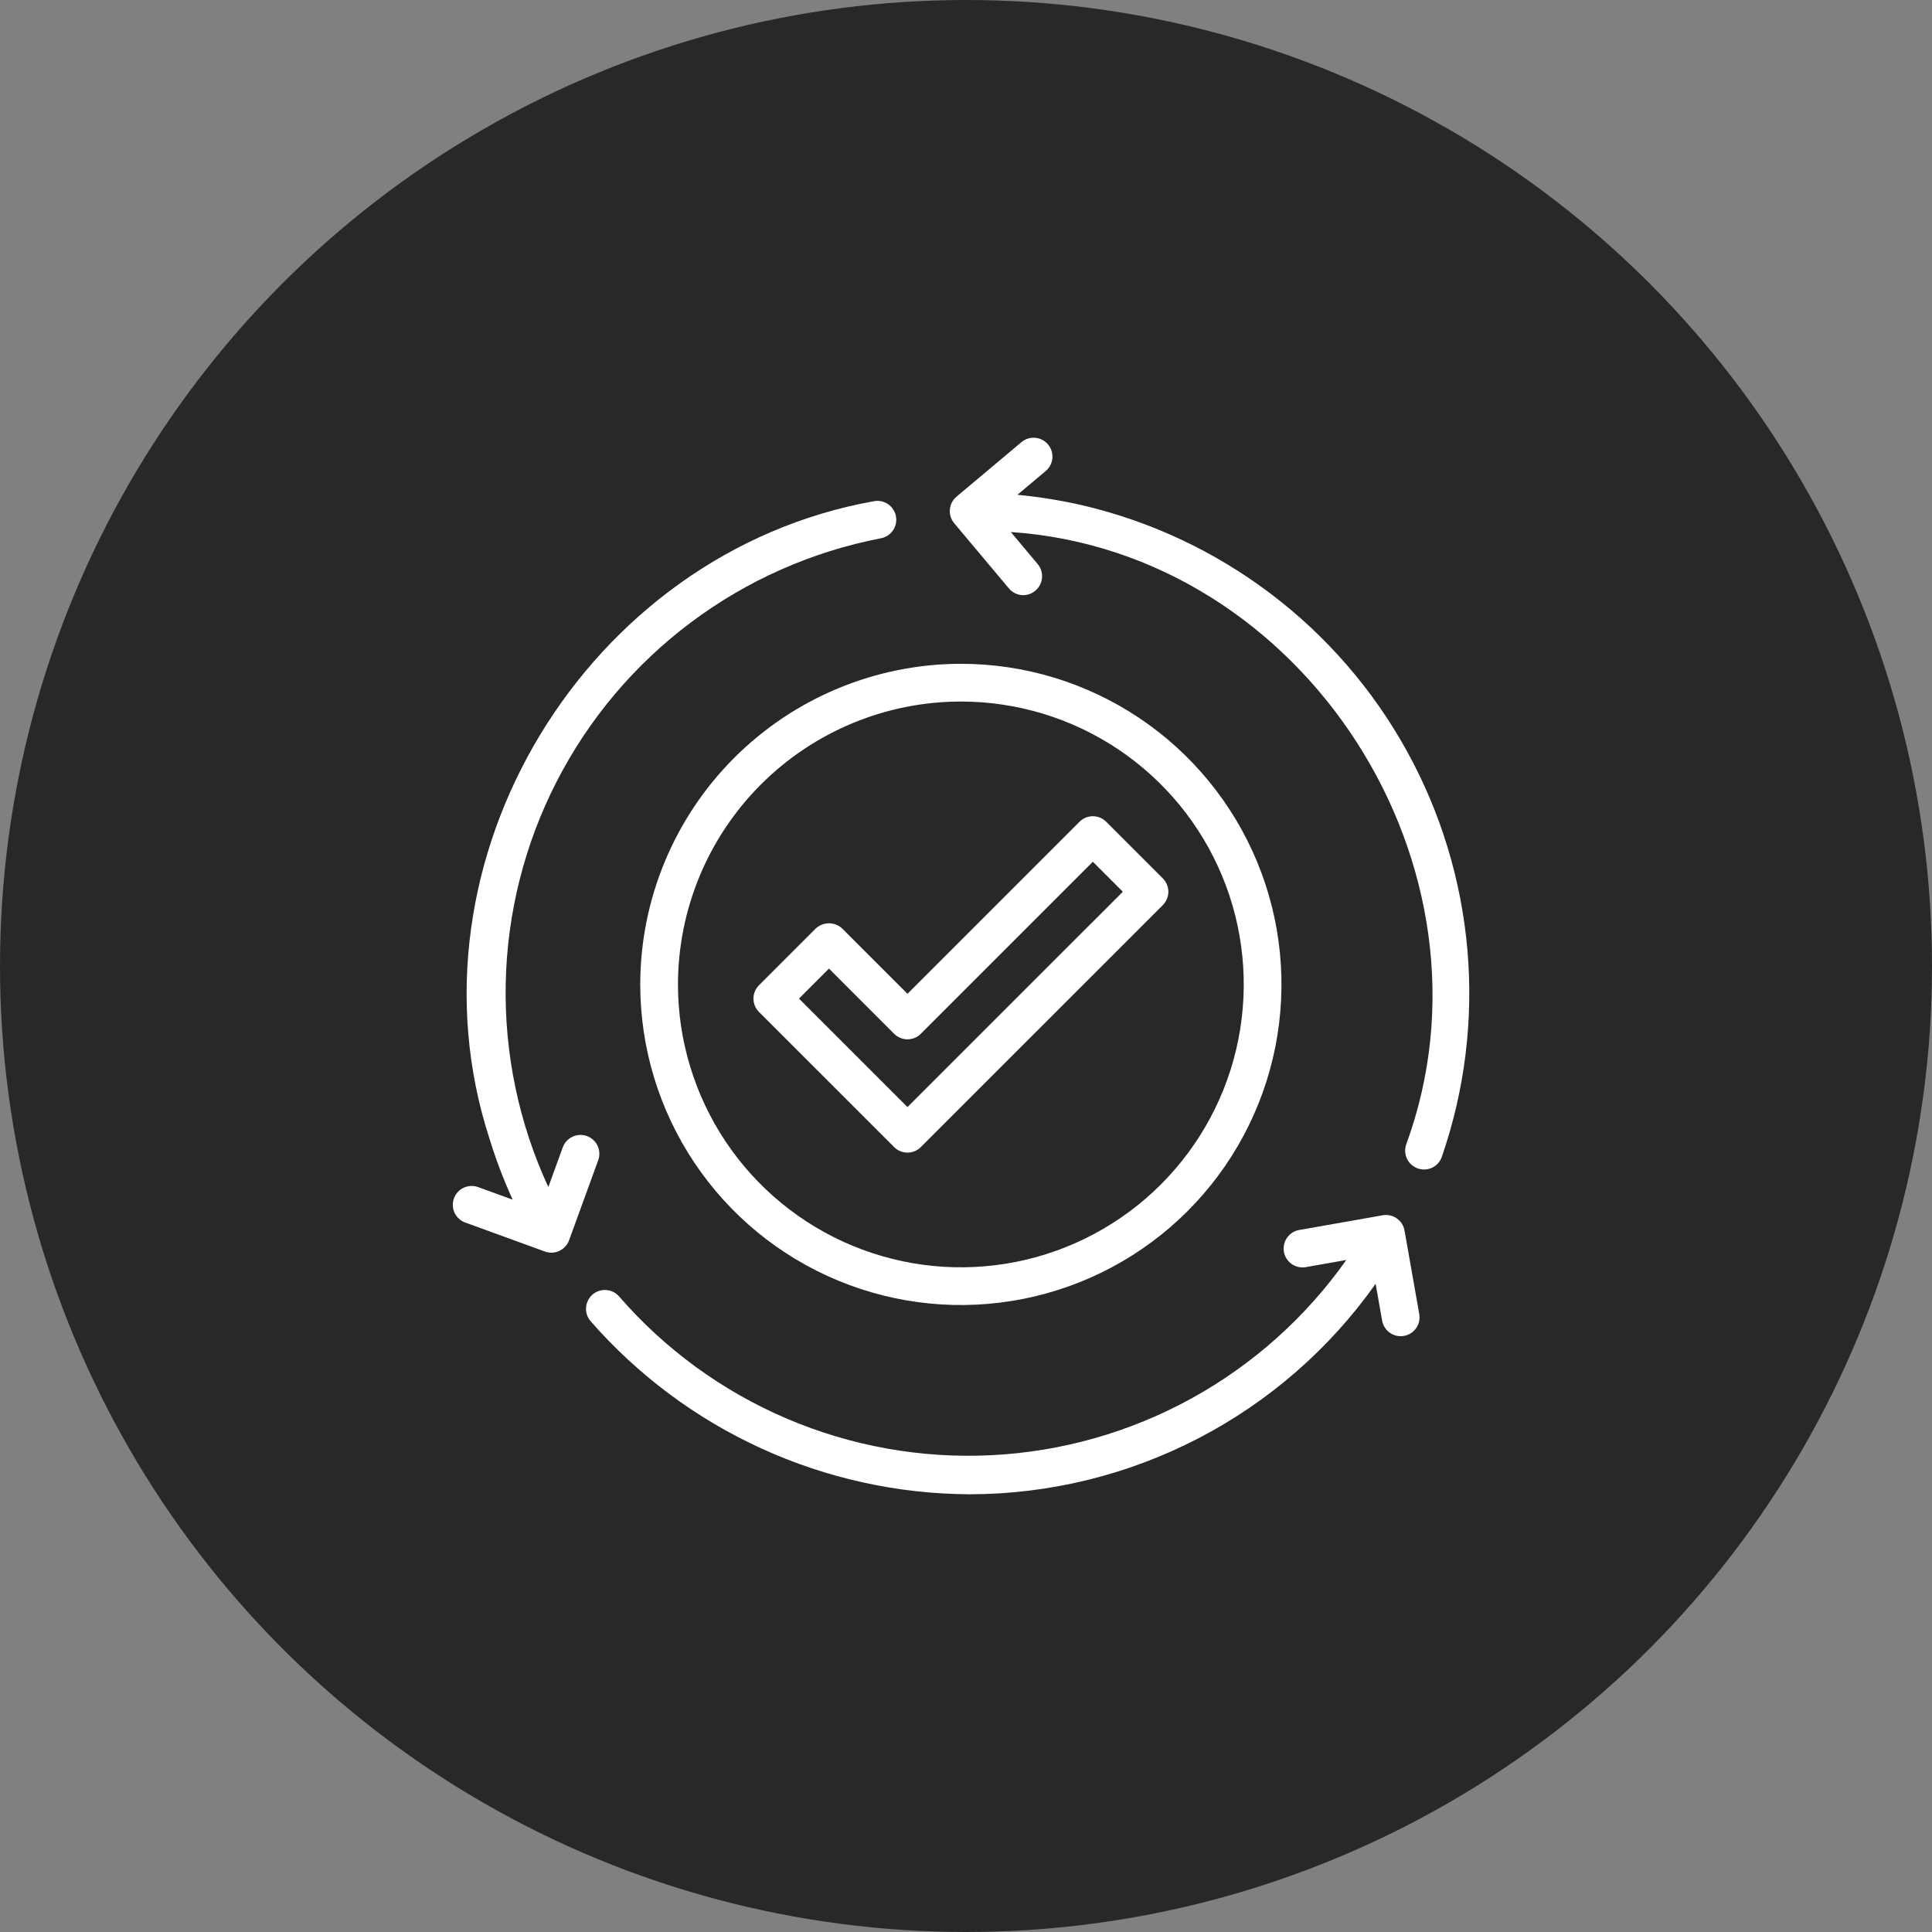
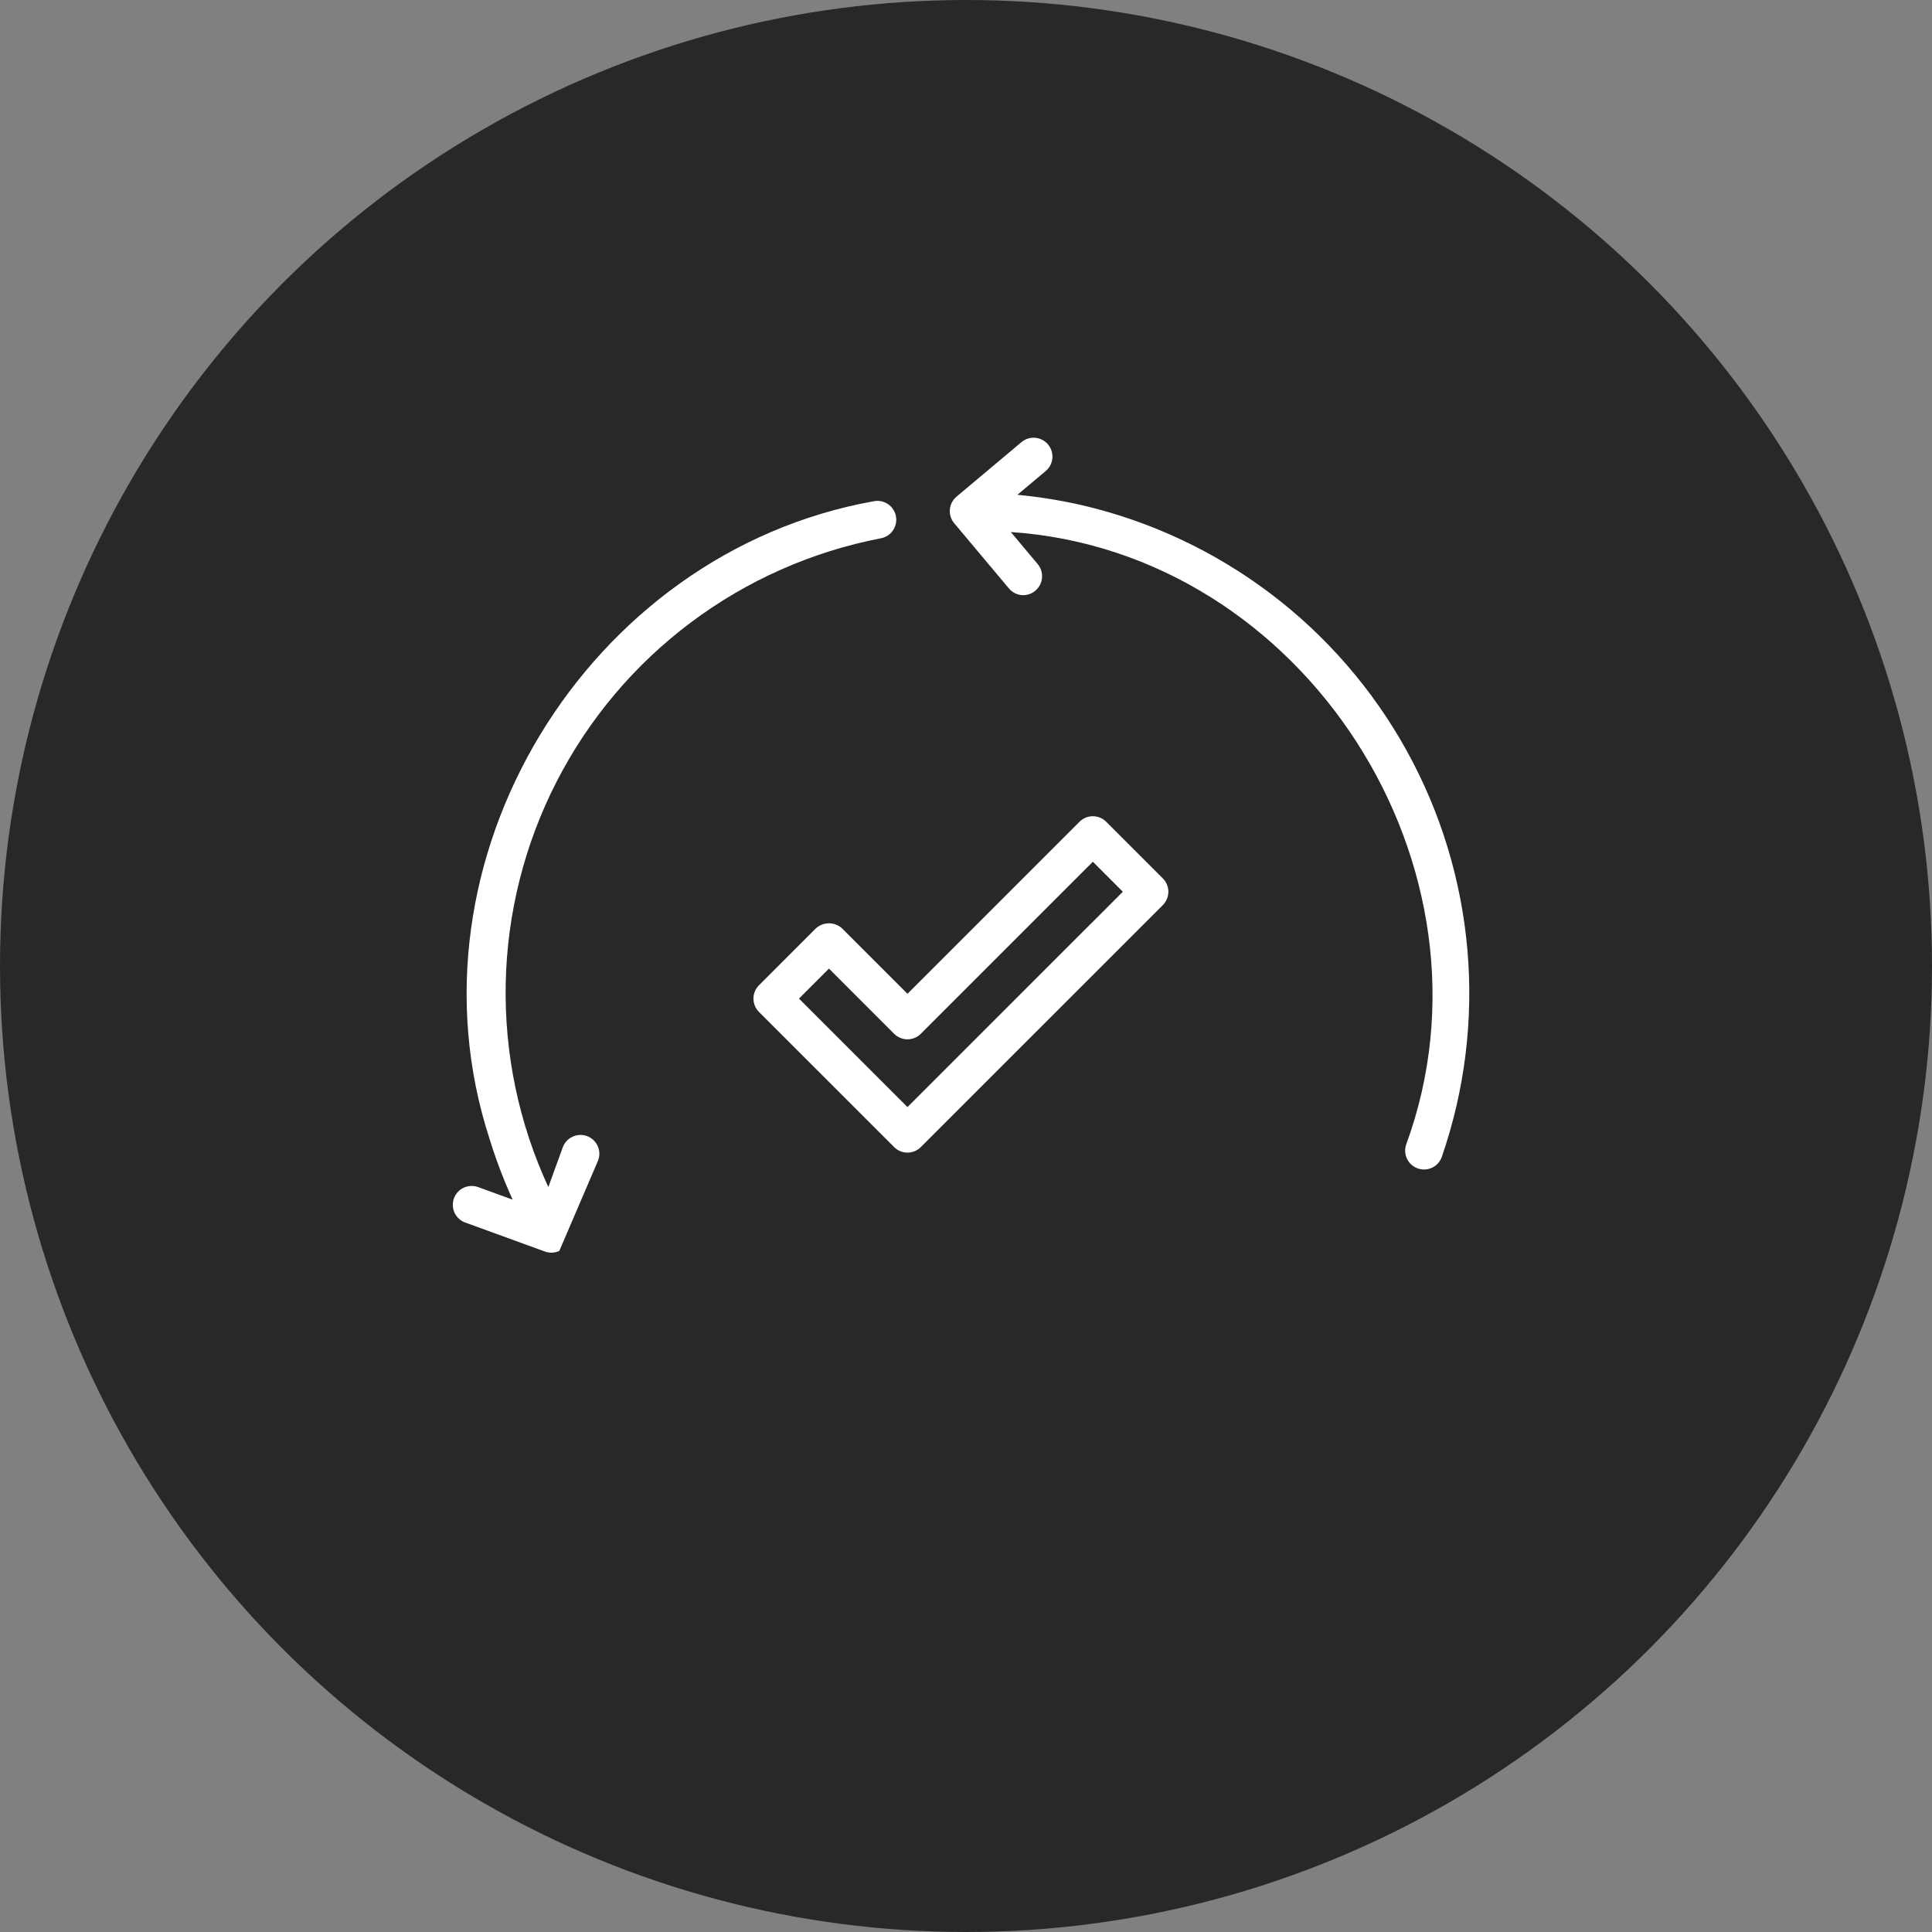
<svg xmlns="http://www.w3.org/2000/svg" fill="none" viewBox="0 0 128 128" height="128" width="128">
  <rect x="0" y="0" width="128" height="128" fill="#808080" stroke="none" />
  <circle fill="#26282A" r="64" cy="64" cx="64" />
-   <path fill="white" d="M42.418 65.22C42.418 69.421 43.664 73.528 45.998 77.021C48.332 80.514 51.649 83.237 55.531 84.845C59.412 86.452 63.683 86.873 67.803 86.053C71.924 85.234 75.709 83.211 78.679 80.24C81.65 77.269 83.673 73.484 84.493 69.364C85.312 65.244 84.892 60.973 83.284 57.091C81.676 53.21 78.954 49.892 75.461 47.558C71.967 45.224 67.861 43.978 63.659 43.978C58.028 43.985 52.629 46.225 48.646 50.207C44.664 54.189 42.424 59.588 42.418 65.22ZM63.659 46.478C67.366 46.478 70.99 47.577 74.072 49.636C77.154 51.696 79.557 54.623 80.975 58.048C82.394 61.472 82.765 65.241 82.042 68.876C81.319 72.512 79.534 75.852 76.912 78.473C74.291 81.094 70.952 82.879 67.316 83.602C63.68 84.326 59.912 83.954 56.487 82.536C53.062 81.117 50.135 78.715 48.076 75.633C46.016 72.551 44.917 68.927 44.917 65.22C44.923 60.251 46.899 55.487 50.413 51.973C53.926 48.46 58.69 46.483 63.659 46.478Z" />
  <path fill="white" d="M50.284 67.044L59.239 75.998C59.355 76.114 59.493 76.206 59.644 76.269C59.796 76.331 59.959 76.364 60.123 76.364C60.287 76.364 60.449 76.331 60.601 76.269C60.752 76.206 60.89 76.114 61.006 75.998L77.041 59.964C77.157 59.848 77.249 59.71 77.312 59.559C77.374 59.407 77.407 59.245 77.407 59.081C77.407 58.916 77.374 58.754 77.312 58.602C77.249 58.451 77.157 58.313 77.041 58.197L73.287 54.443C73.171 54.327 73.034 54.235 72.882 54.172C72.731 54.109 72.568 54.077 72.404 54.077C72.24 54.077 72.077 54.109 71.926 54.172C71.774 54.235 71.637 54.327 71.521 54.443L60.123 65.841L55.804 61.522C55.566 61.297 55.249 61.171 54.921 61.171C54.592 61.171 54.276 61.297 54.037 61.522L50.284 65.276C50.168 65.392 50.076 65.53 50.013 65.682C49.95 65.833 49.918 65.996 49.918 66.16C49.918 66.324 49.95 66.487 50.013 66.638C50.076 66.79 50.168 66.928 50.284 67.044ZM54.921 64.172L59.239 68.491C59.355 68.607 59.493 68.699 59.644 68.762C59.796 68.825 59.959 68.857 60.123 68.857C60.287 68.857 60.449 68.825 60.601 68.762C60.752 68.699 60.89 68.607 61.006 68.491L72.404 57.093L74.391 59.081L60.123 73.347L52.934 66.16L54.921 64.172Z" />
  <path fill="white" d="M71.67 33.467C70.264 33.148 68.84 32.919 67.405 32.781L69.3 31.191C69.546 30.976 69.698 30.672 69.724 30.346C69.749 30.02 69.645 29.697 69.435 29.447C69.225 29.196 68.925 29.038 68.599 29.006C68.274 28.974 67.949 29.071 67.694 29.276L63.372 32.904C63.246 33.01 63.143 33.139 63.067 33.284C62.991 33.43 62.945 33.589 62.931 33.752C62.916 33.916 62.934 34.08 62.984 34.237C63.033 34.393 63.113 34.539 63.218 34.664L66.845 38.987C66.962 39.127 67.109 39.24 67.274 39.317C67.439 39.394 67.62 39.434 67.803 39.433C68.039 39.43 68.27 39.36 68.468 39.231C68.666 39.103 68.825 38.921 68.924 38.707C69.024 38.493 69.061 38.255 69.032 38.02C69.003 37.786 68.908 37.564 68.758 37.381L66.969 35.248C86.449 36.567 99.865 57.533 93.164 75.823C93.056 76.136 93.076 76.48 93.22 76.778C93.365 77.076 93.622 77.305 93.935 77.413C94.248 77.522 94.591 77.502 94.889 77.358C95.188 77.213 95.416 76.956 95.525 76.643C97.043 72.248 97.621 67.582 97.221 62.949C96.821 58.316 95.452 53.818 93.204 49.748C90.954 45.677 87.876 42.124 84.166 39.32C80.456 36.515 76.199 34.521 71.67 33.467Z" />
-   <path fill="white" d="M38.886 75.267C38.575 75.155 38.232 75.17 37.932 75.31C37.632 75.45 37.399 75.703 37.285 76.014L36.328 78.645C34.375 74.419 33.41 69.805 33.505 65.151C33.6 60.497 34.753 55.926 36.877 51.784C39.001 47.642 42.039 44.038 45.763 41.245C49.486 38.451 53.796 36.542 58.367 35.661C58.692 35.599 58.979 35.41 59.165 35.136C59.35 34.862 59.42 34.525 59.358 34.2C59.296 33.875 59.107 33.588 58.834 33.401C58.56 33.215 58.224 33.145 57.898 33.206C38.861 36.612 26.434 57.019 32.436 75.461C32.859 76.832 33.37 78.175 33.965 79.481L31.653 78.64C31.343 78.534 31.005 78.554 30.71 78.695C30.415 78.836 30.187 79.088 30.075 79.395C29.963 79.702 29.977 80.041 30.112 80.339C30.247 80.637 30.494 80.869 30.799 80.987L36.102 82.918C36.413 83.03 36.757 83.015 37.057 82.875C37.357 82.735 37.589 82.482 37.703 82.171L39.633 76.868C39.69 76.714 39.715 76.55 39.708 76.386C39.701 76.222 39.661 76.061 39.592 75.912C39.523 75.764 39.425 75.63 39.303 75.519C39.182 75.409 39.041 75.323 38.886 75.267Z" />
-   <path fill="white" d="M92.54 80.721C92.406 80.627 92.254 80.56 92.094 80.524C91.934 80.489 91.768 80.486 91.607 80.515L86.05 81.495C85.729 81.558 85.447 81.745 85.262 82.015C85.078 82.284 85.006 82.616 85.063 82.938C85.12 83.259 85.3 83.546 85.566 83.736C85.832 83.926 86.161 84.005 86.484 83.955L89.195 83.477C86.514 87.275 83.003 90.414 78.93 92.654C74.856 94.895 70.326 96.18 65.682 96.411C61.039 96.642 56.404 95.814 52.128 93.988C47.852 92.163 44.047 89.389 41.002 85.875C40.783 85.633 40.478 85.487 40.152 85.466C39.826 85.446 39.505 85.554 39.258 85.767C39.011 85.981 38.857 86.282 38.829 86.607C38.801 86.933 38.901 87.256 39.108 87.508C42.242 91.099 46.105 93.981 50.439 95.962C54.773 97.944 59.48 98.979 64.246 99C69.516 98.993 74.708 97.723 79.387 95.297C84.066 92.871 88.096 89.359 91.139 85.056L91.574 87.52C91.637 87.841 91.824 88.124 92.094 88.308C92.363 88.493 92.695 88.564 93.016 88.507C93.338 88.45 93.625 88.27 93.815 88.004C94.005 87.738 94.084 87.409 94.034 87.086L93.054 81.528C93.025 81.366 92.965 81.212 92.877 81.073C92.789 80.935 92.675 80.815 92.54 80.721Z" />
+   <path fill="white" d="M38.886 75.267C38.575 75.155 38.232 75.17 37.932 75.31C37.632 75.45 37.399 75.703 37.285 76.014L36.328 78.645C34.375 74.419 33.41 69.805 33.505 65.151C33.6 60.497 34.753 55.926 36.877 51.784C39.001 47.642 42.039 44.038 45.763 41.245C49.486 38.451 53.796 36.542 58.367 35.661C58.692 35.599 58.979 35.41 59.165 35.136C59.35 34.862 59.42 34.525 59.358 34.2C59.296 33.875 59.107 33.588 58.834 33.401C58.56 33.215 58.224 33.145 57.898 33.206C38.861 36.612 26.434 57.019 32.436 75.461C32.859 76.832 33.37 78.175 33.965 79.481L31.653 78.64C31.343 78.534 31.005 78.554 30.71 78.695C30.415 78.836 30.187 79.088 30.075 79.395C29.963 79.702 29.977 80.041 30.112 80.339C30.247 80.637 30.494 80.869 30.799 80.987L36.102 82.918C36.413 83.03 36.757 83.015 37.057 82.875L39.633 76.868C39.69 76.714 39.715 76.55 39.708 76.386C39.701 76.222 39.661 76.061 39.592 75.912C39.523 75.764 39.425 75.63 39.303 75.519C39.182 75.409 39.041 75.323 38.886 75.267Z" />
</svg>